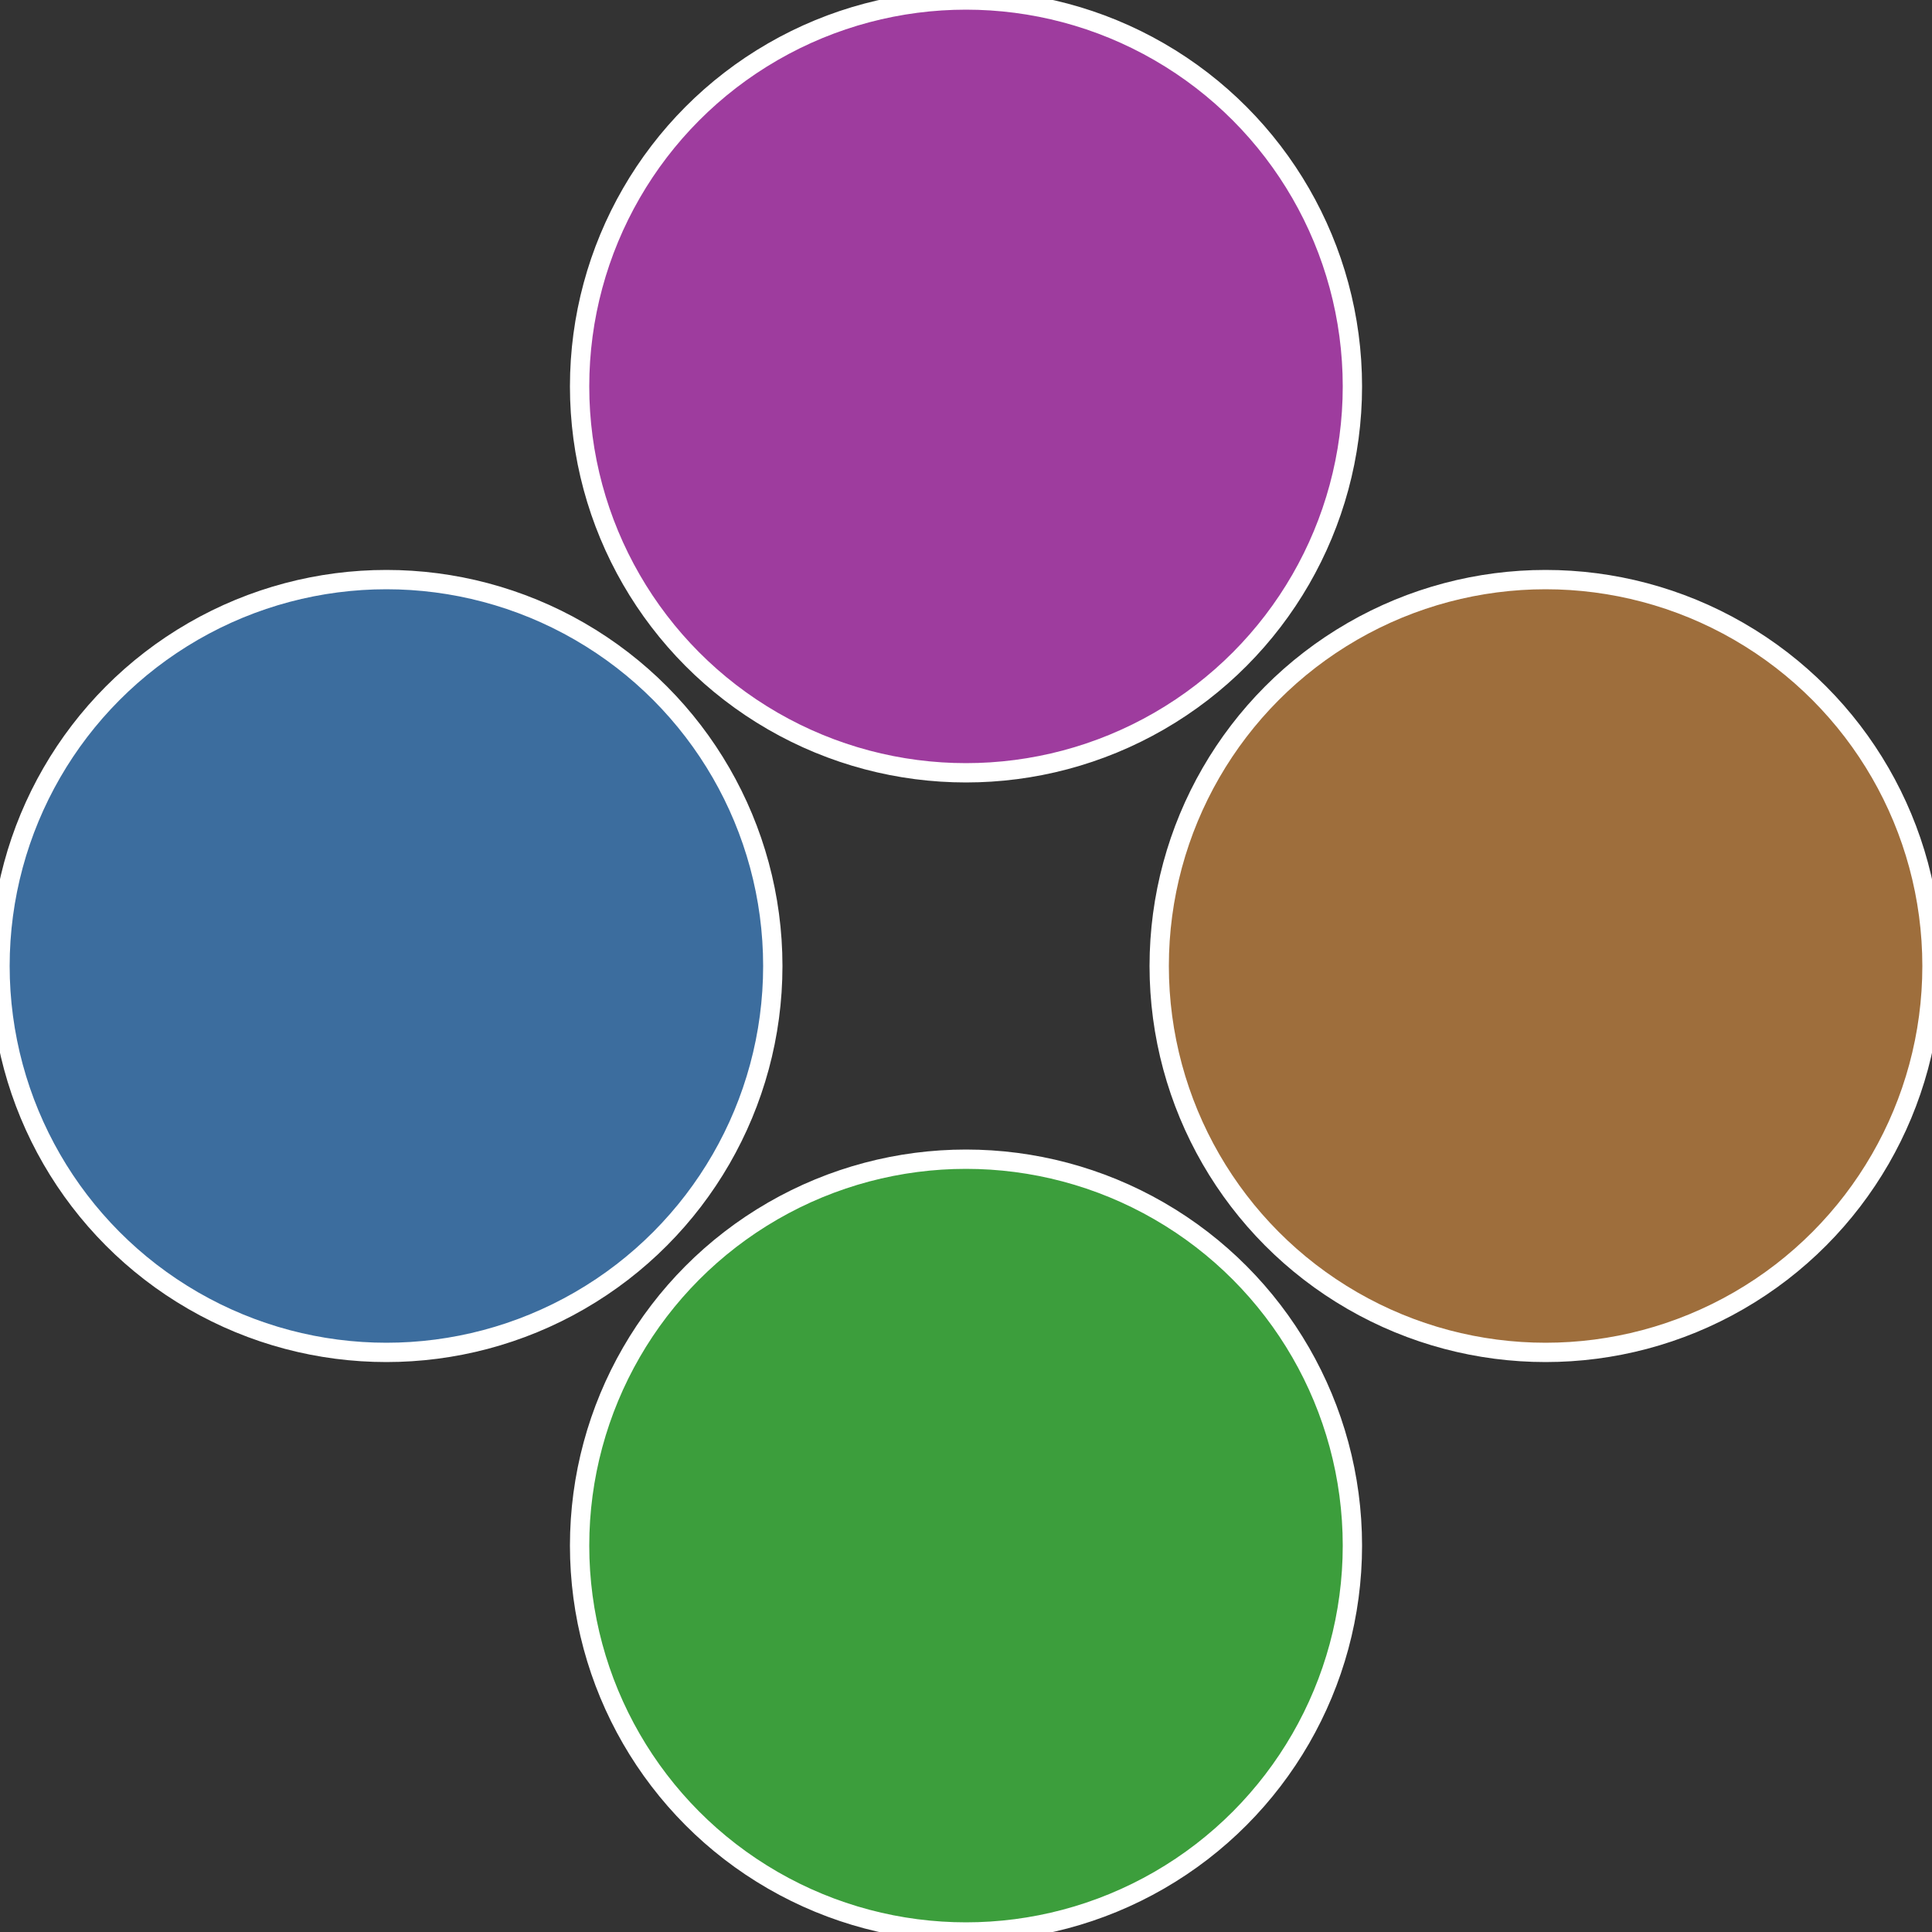
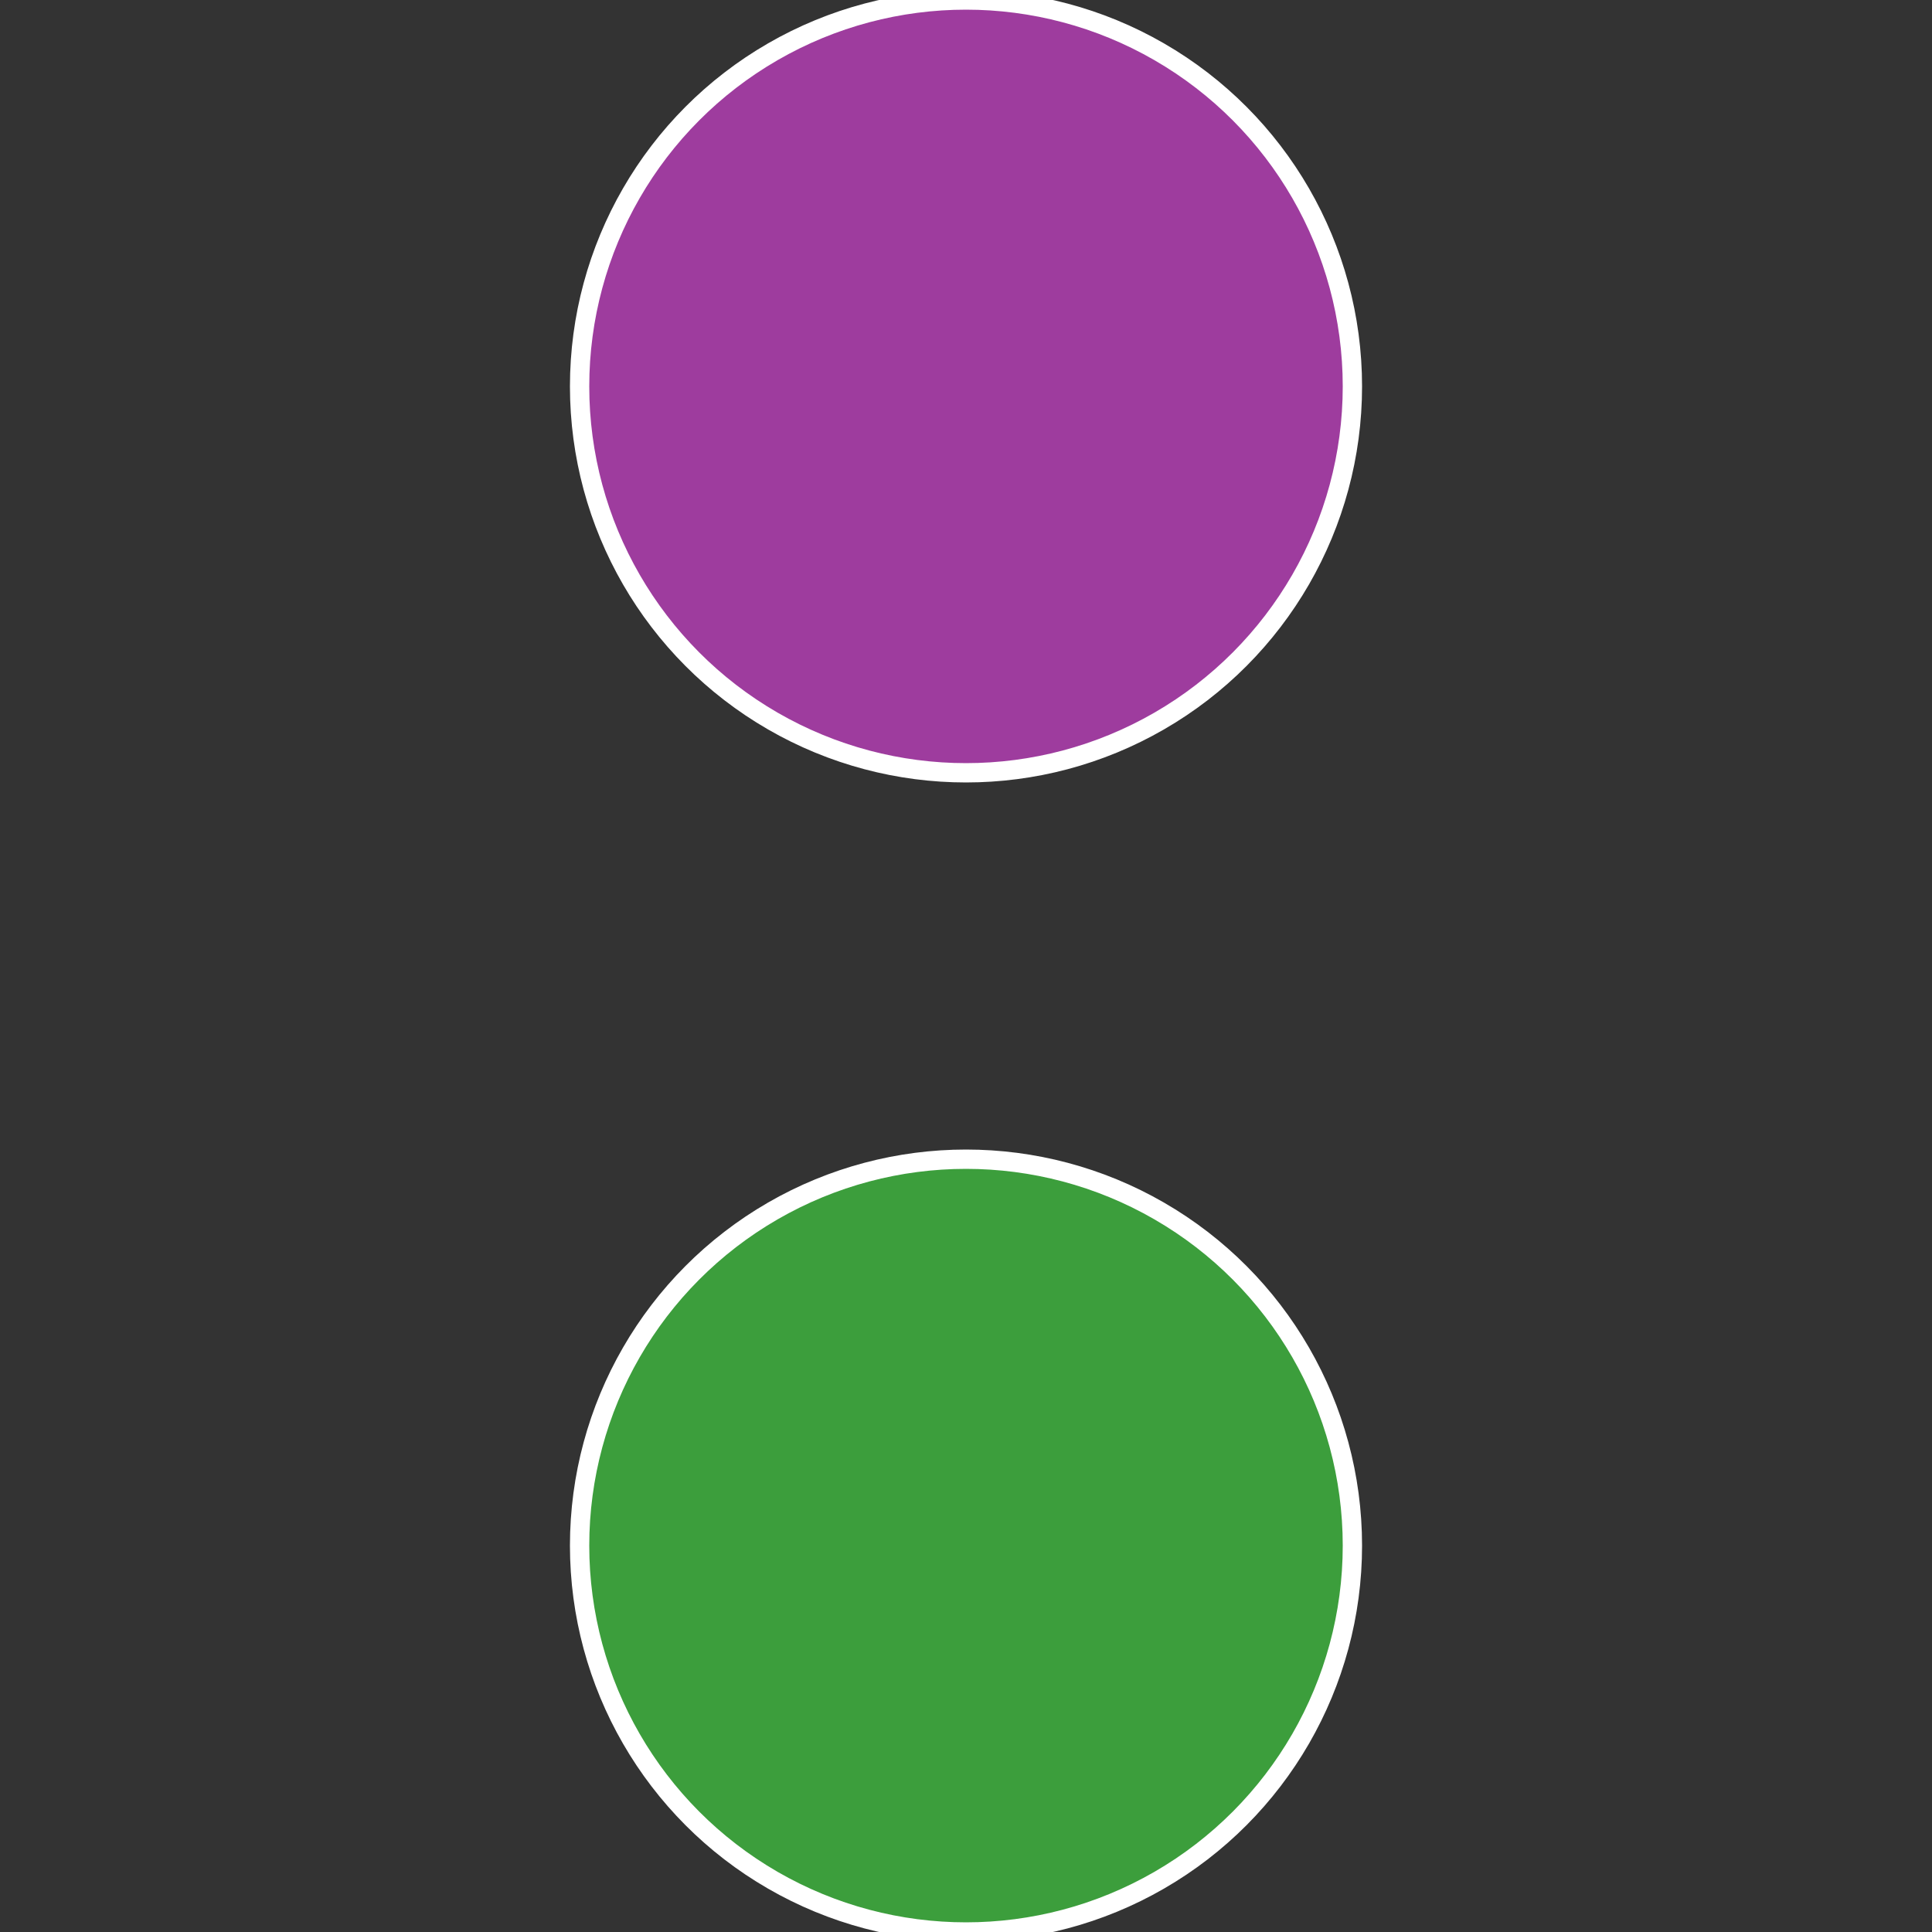
<svg xmlns="http://www.w3.org/2000/svg" width="500" height="500" viewBox="-1 -1 2 2">
  <rect x="-1" y="-1" width="2" height="2" fill="#333333" stroke="none" />
-   <circle cx="0.6" cy="0" r="0.4" fill="#9e6e3c" stroke="#fff" stroke-width="1%" />
  <circle cx="3.6739403974421E-17" cy="0.6" r="0.4" fill="#3c9e3c" stroke="#fff" stroke-width="1%" />
-   <circle cx="-0.6" cy="7.3478807948841E-17" r="0.4" fill="#3c6d9e" stroke="#fff" stroke-width="1%" />
  <circle cx="-1.1021821192326E-16" cy="-0.6" r="0.4" fill="#9e3c9e" stroke="#fff" stroke-width="1%" />
</svg>